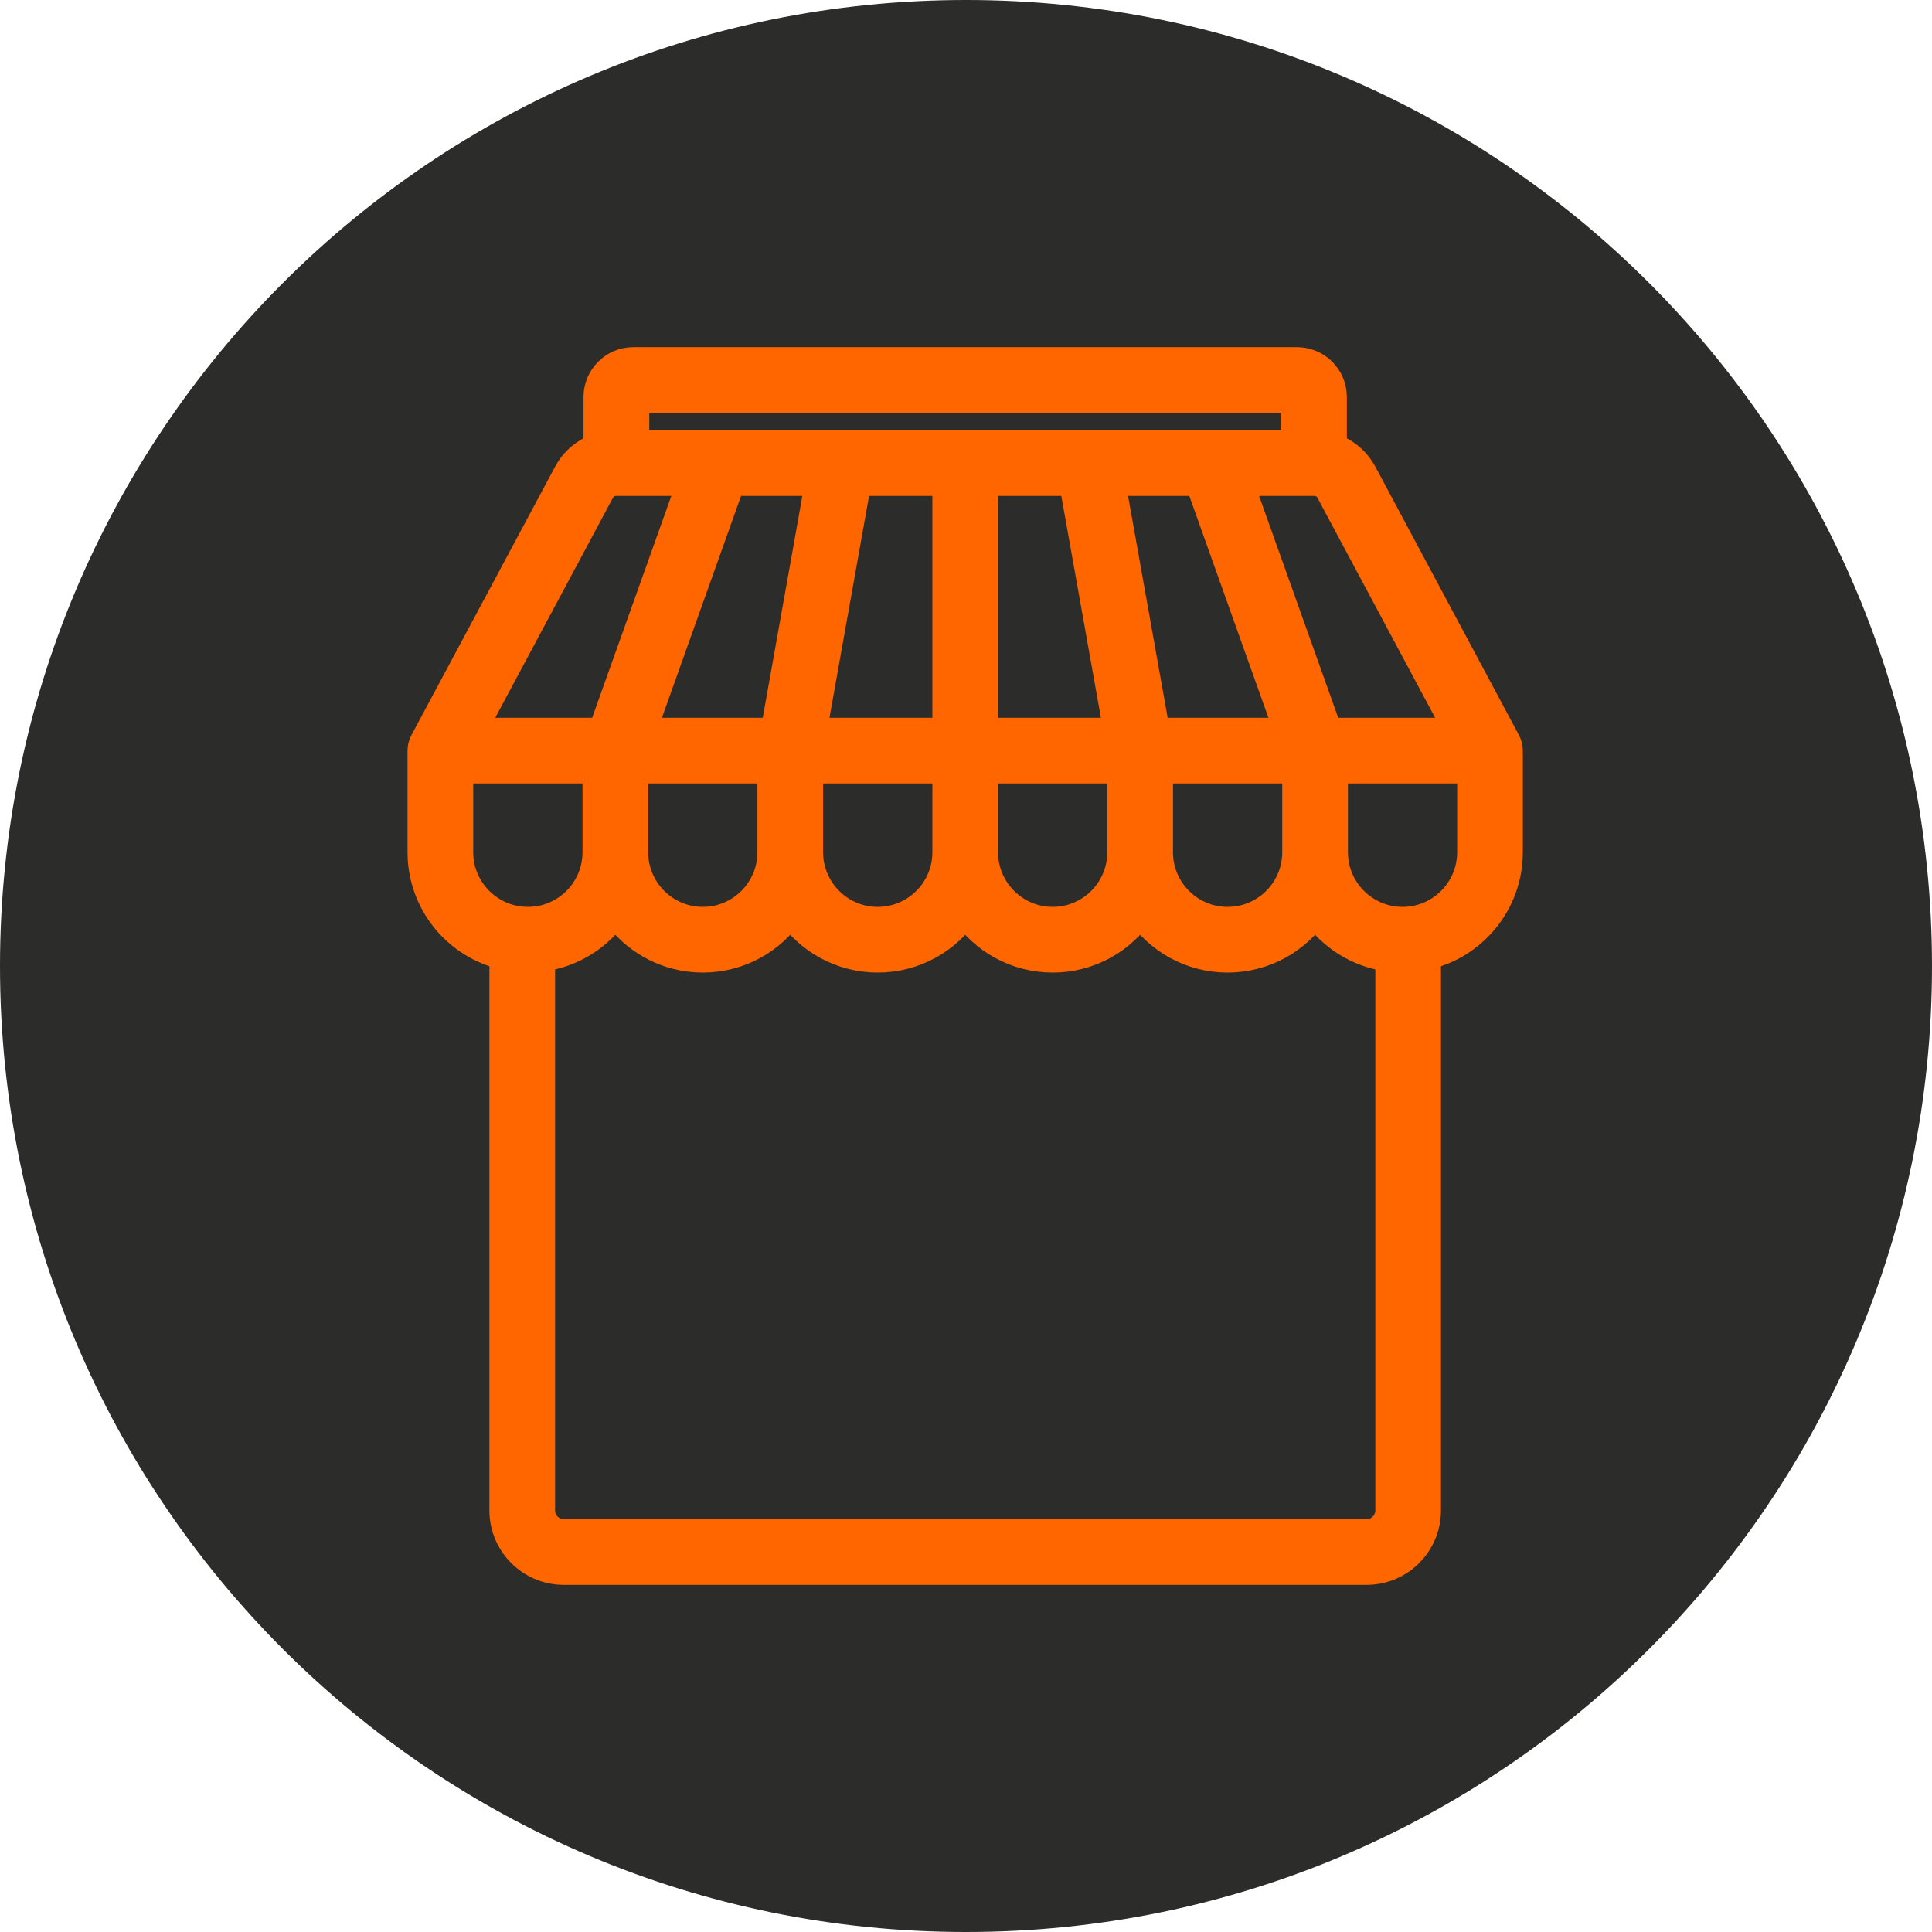
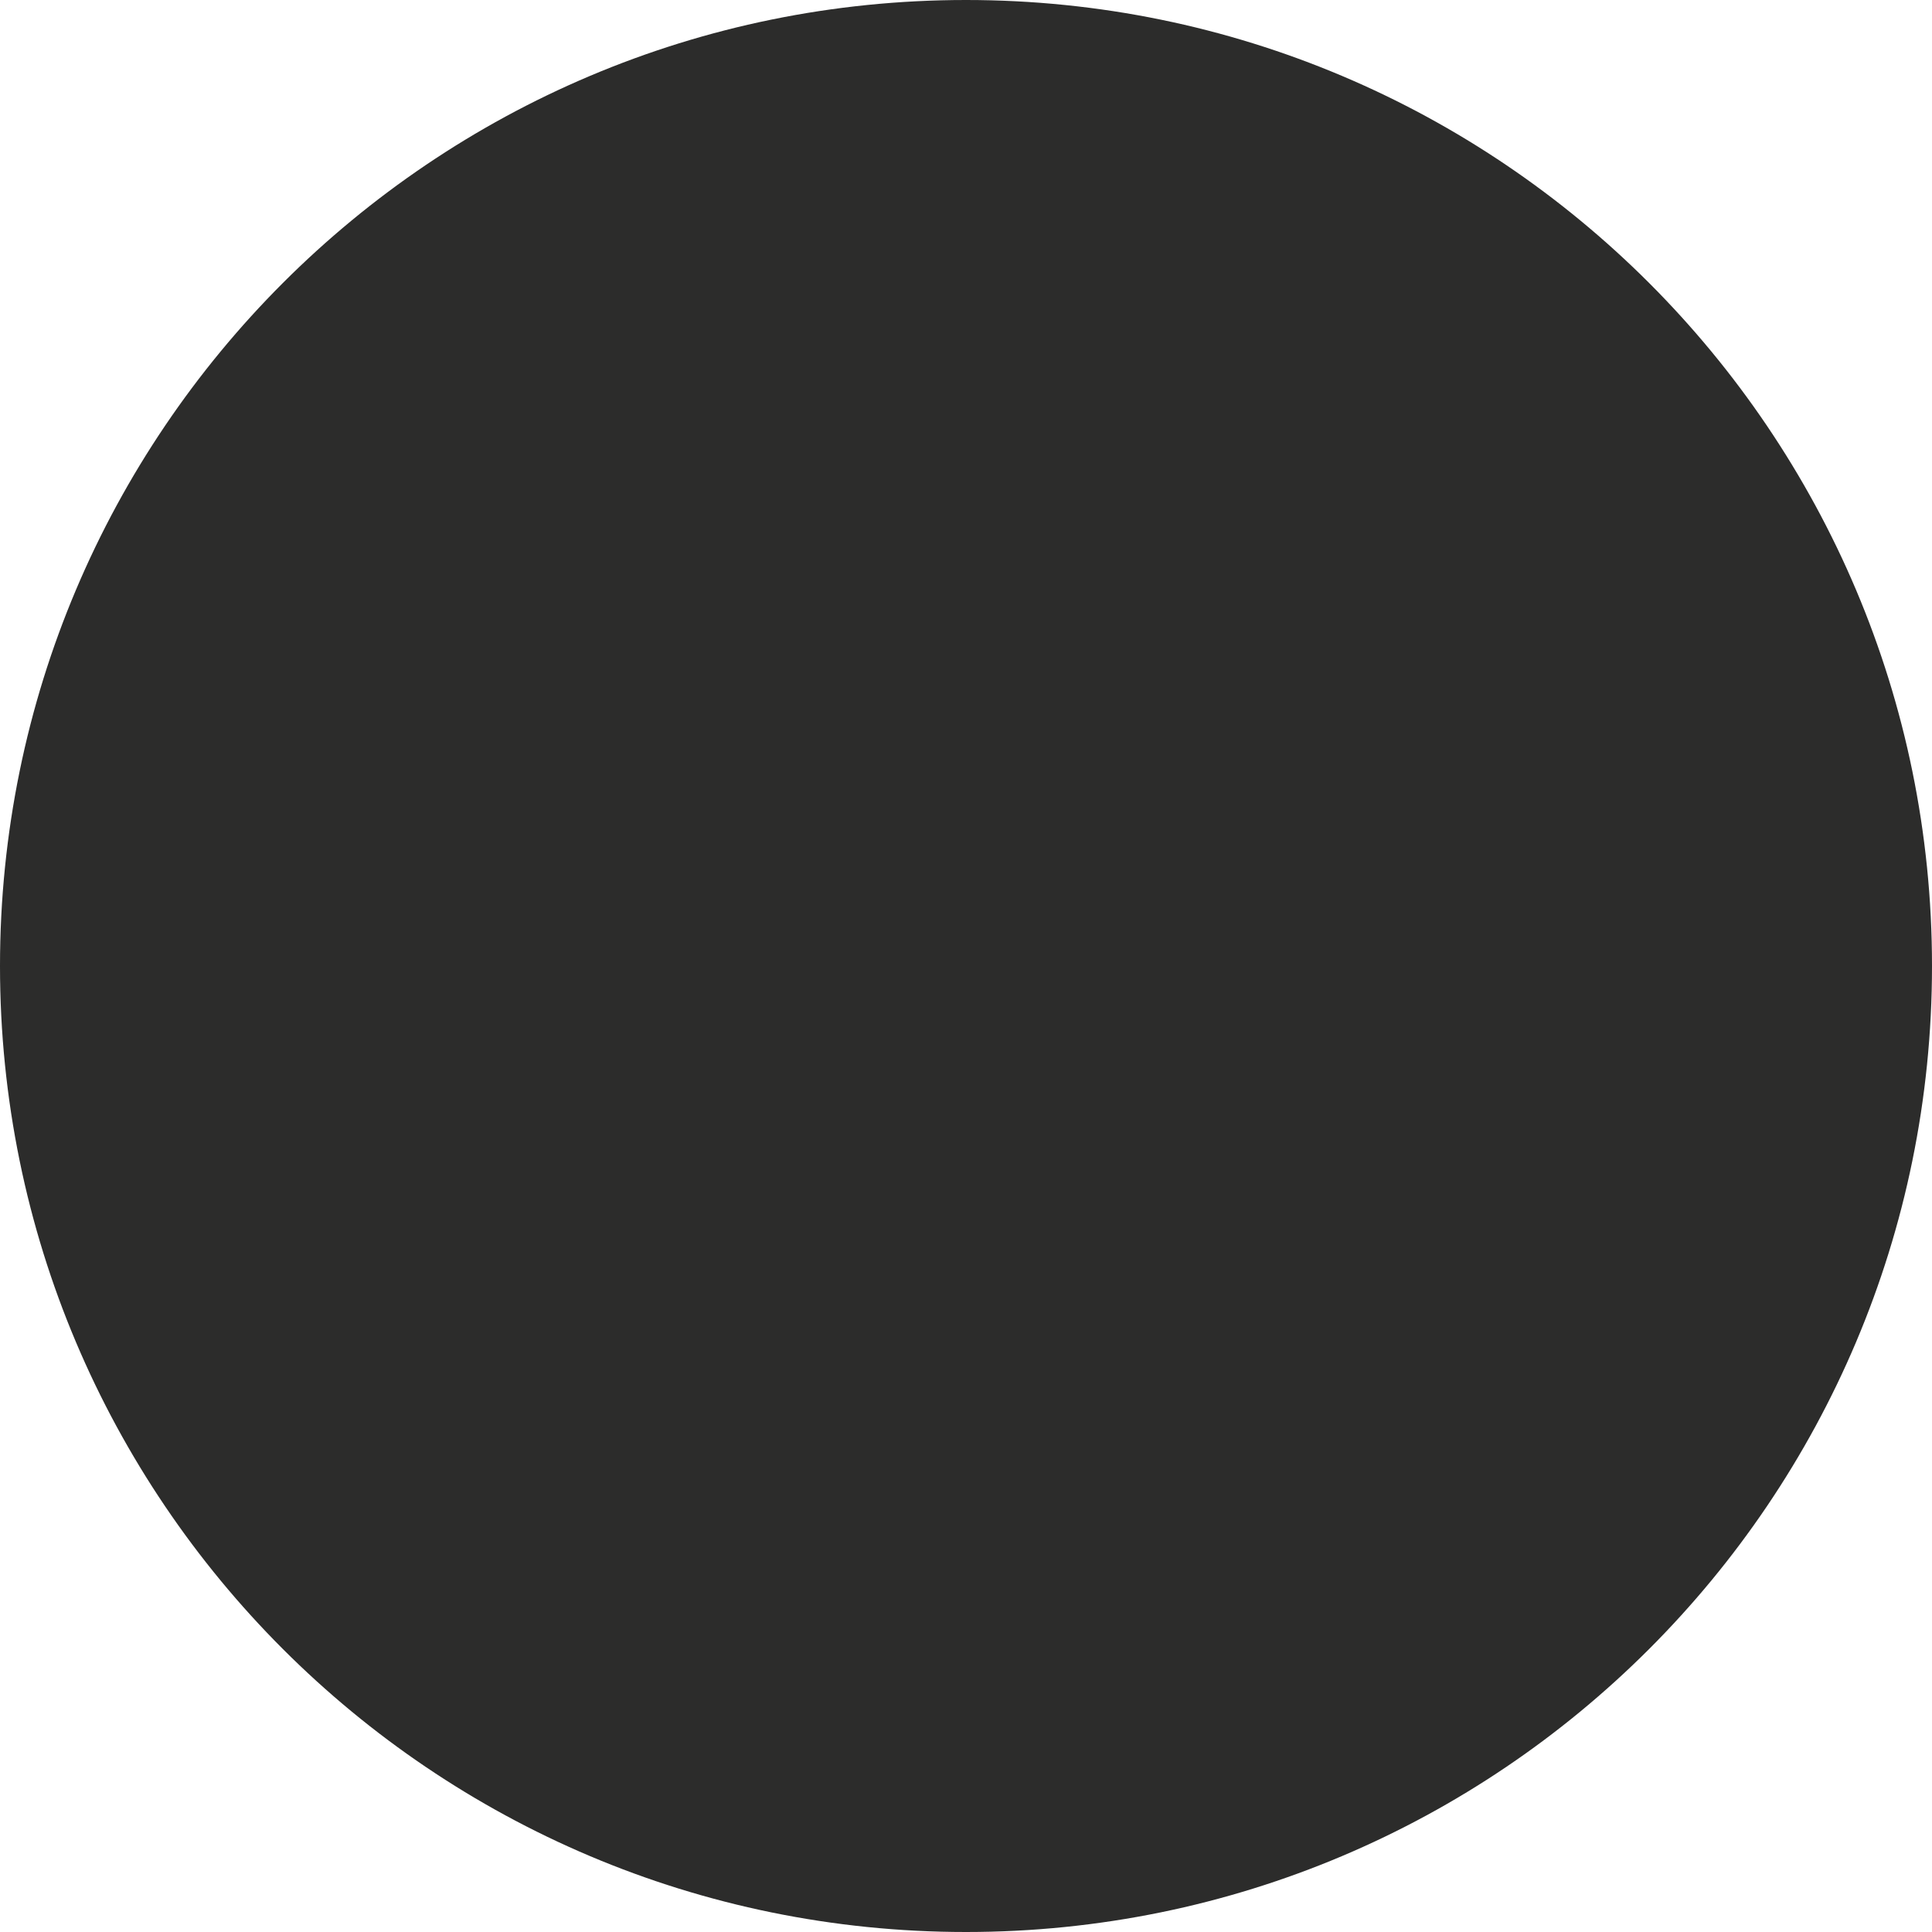
<svg xmlns="http://www.w3.org/2000/svg" width="32" height="32" viewBox="0 0 32 32" fill="none">
  <g clip-path="url(#clip0_1827_1119)">
    <path d="M32 16C32 7.163 24.837 0 16 0C7.163 0 0 7.163 0 16C0 24.837 7.163 32 16 32C24.837 32 32 24.837 32 16Z" fill="#2C2C2B" />
-     <path d="M24.938 12.294L22.563 7.854C22.451 7.645 22.272 7.495 22.058 7.424V6.575C22.058 6.258 21.8 6 21.483 6H10.49C10.173 6 9.915 6.258 9.915 6.575V7.424C9.702 7.495 9.522 7.645 9.411 7.854L7.035 12.294C7.012 12.337 7 12.384 7 12.433V14.116C7 14.944 7.581 15.639 8.356 15.815V25.018C8.356 25.559 8.796 26 9.337 26H22.636C23.177 26 23.617 25.56 23.617 25.018V15.815C24.392 15.639 24.973 14.944 24.973 14.116V12.433C24.973 12.384 24.961 12.337 24.938 12.294ZM24.188 12.139H21.989L20.5 7.964H21.764C21.887 7.964 21.986 8.023 22.044 8.132L24.188 12.139ZM21.488 14.116C21.488 14.753 20.97 15.271 20.333 15.271C19.696 15.271 19.178 14.753 19.178 14.116V12.727H21.488V14.116ZM13.588 7.964L12.843 12.139H10.609L12.098 7.964H13.588ZM19.875 7.964L21.364 12.139H19.131L18.386 7.964H19.875ZM17.788 7.964L18.533 12.139H16.281V7.964H17.788ZM15.693 12.139H13.44L14.185 7.964H15.693V12.139ZM10.486 12.727H12.795V14.116C12.795 14.753 12.277 15.271 11.641 15.271C11.004 15.271 10.486 14.753 10.486 14.116V12.727ZM13.383 12.727H15.693V14.116C15.693 14.753 15.175 15.271 14.538 15.271C13.901 15.271 13.383 14.753 13.383 14.116V12.727ZM16.281 12.727H18.59V14.116C18.59 14.753 18.072 15.271 17.436 15.271C16.799 15.271 16.281 14.753 16.281 14.116V12.727ZM21.47 6.588V7.376H10.504V6.588H21.47ZM9.929 8.132C9.987 8.024 10.087 7.964 10.209 7.964H11.474L9.984 12.139H7.785L9.929 8.132ZM7.588 14.116V12.727H9.898V14.116C9.898 14.753 9.38 15.271 8.743 15.271C8.106 15.271 7.588 14.753 7.588 14.116ZM22.636 25.412H9.337C9.12 25.412 8.944 25.235 8.944 25.018V15.847C9.463 15.787 9.914 15.498 10.192 15.084C10.505 15.551 11.037 15.859 11.64 15.859C12.244 15.859 12.776 15.551 13.089 15.084C13.402 15.551 13.935 15.859 14.538 15.859C15.141 15.859 15.674 15.551 15.987 15.084C16.3 15.551 16.832 15.859 17.436 15.859C18.039 15.859 18.572 15.551 18.884 15.084C19.198 15.551 19.73 15.859 20.333 15.859C20.936 15.859 21.469 15.551 21.782 15.084C22.06 15.498 22.511 15.787 23.03 15.847V25.018C23.029 25.235 22.853 25.412 22.636 25.412ZM23.23 15.271C22.594 15.271 22.076 14.753 22.076 14.116V12.727H24.385V14.116C24.385 14.753 23.867 15.271 23.23 15.271Z" fill="#FF6600" stroke="#FF6600" stroke-width="0.5" />
  </g>
  <defs>
    <clipPath id="clip0_1827_1119">
      <rect width="32" height="32" fill="white" />
    </clipPath>
  </defs>
</svg>